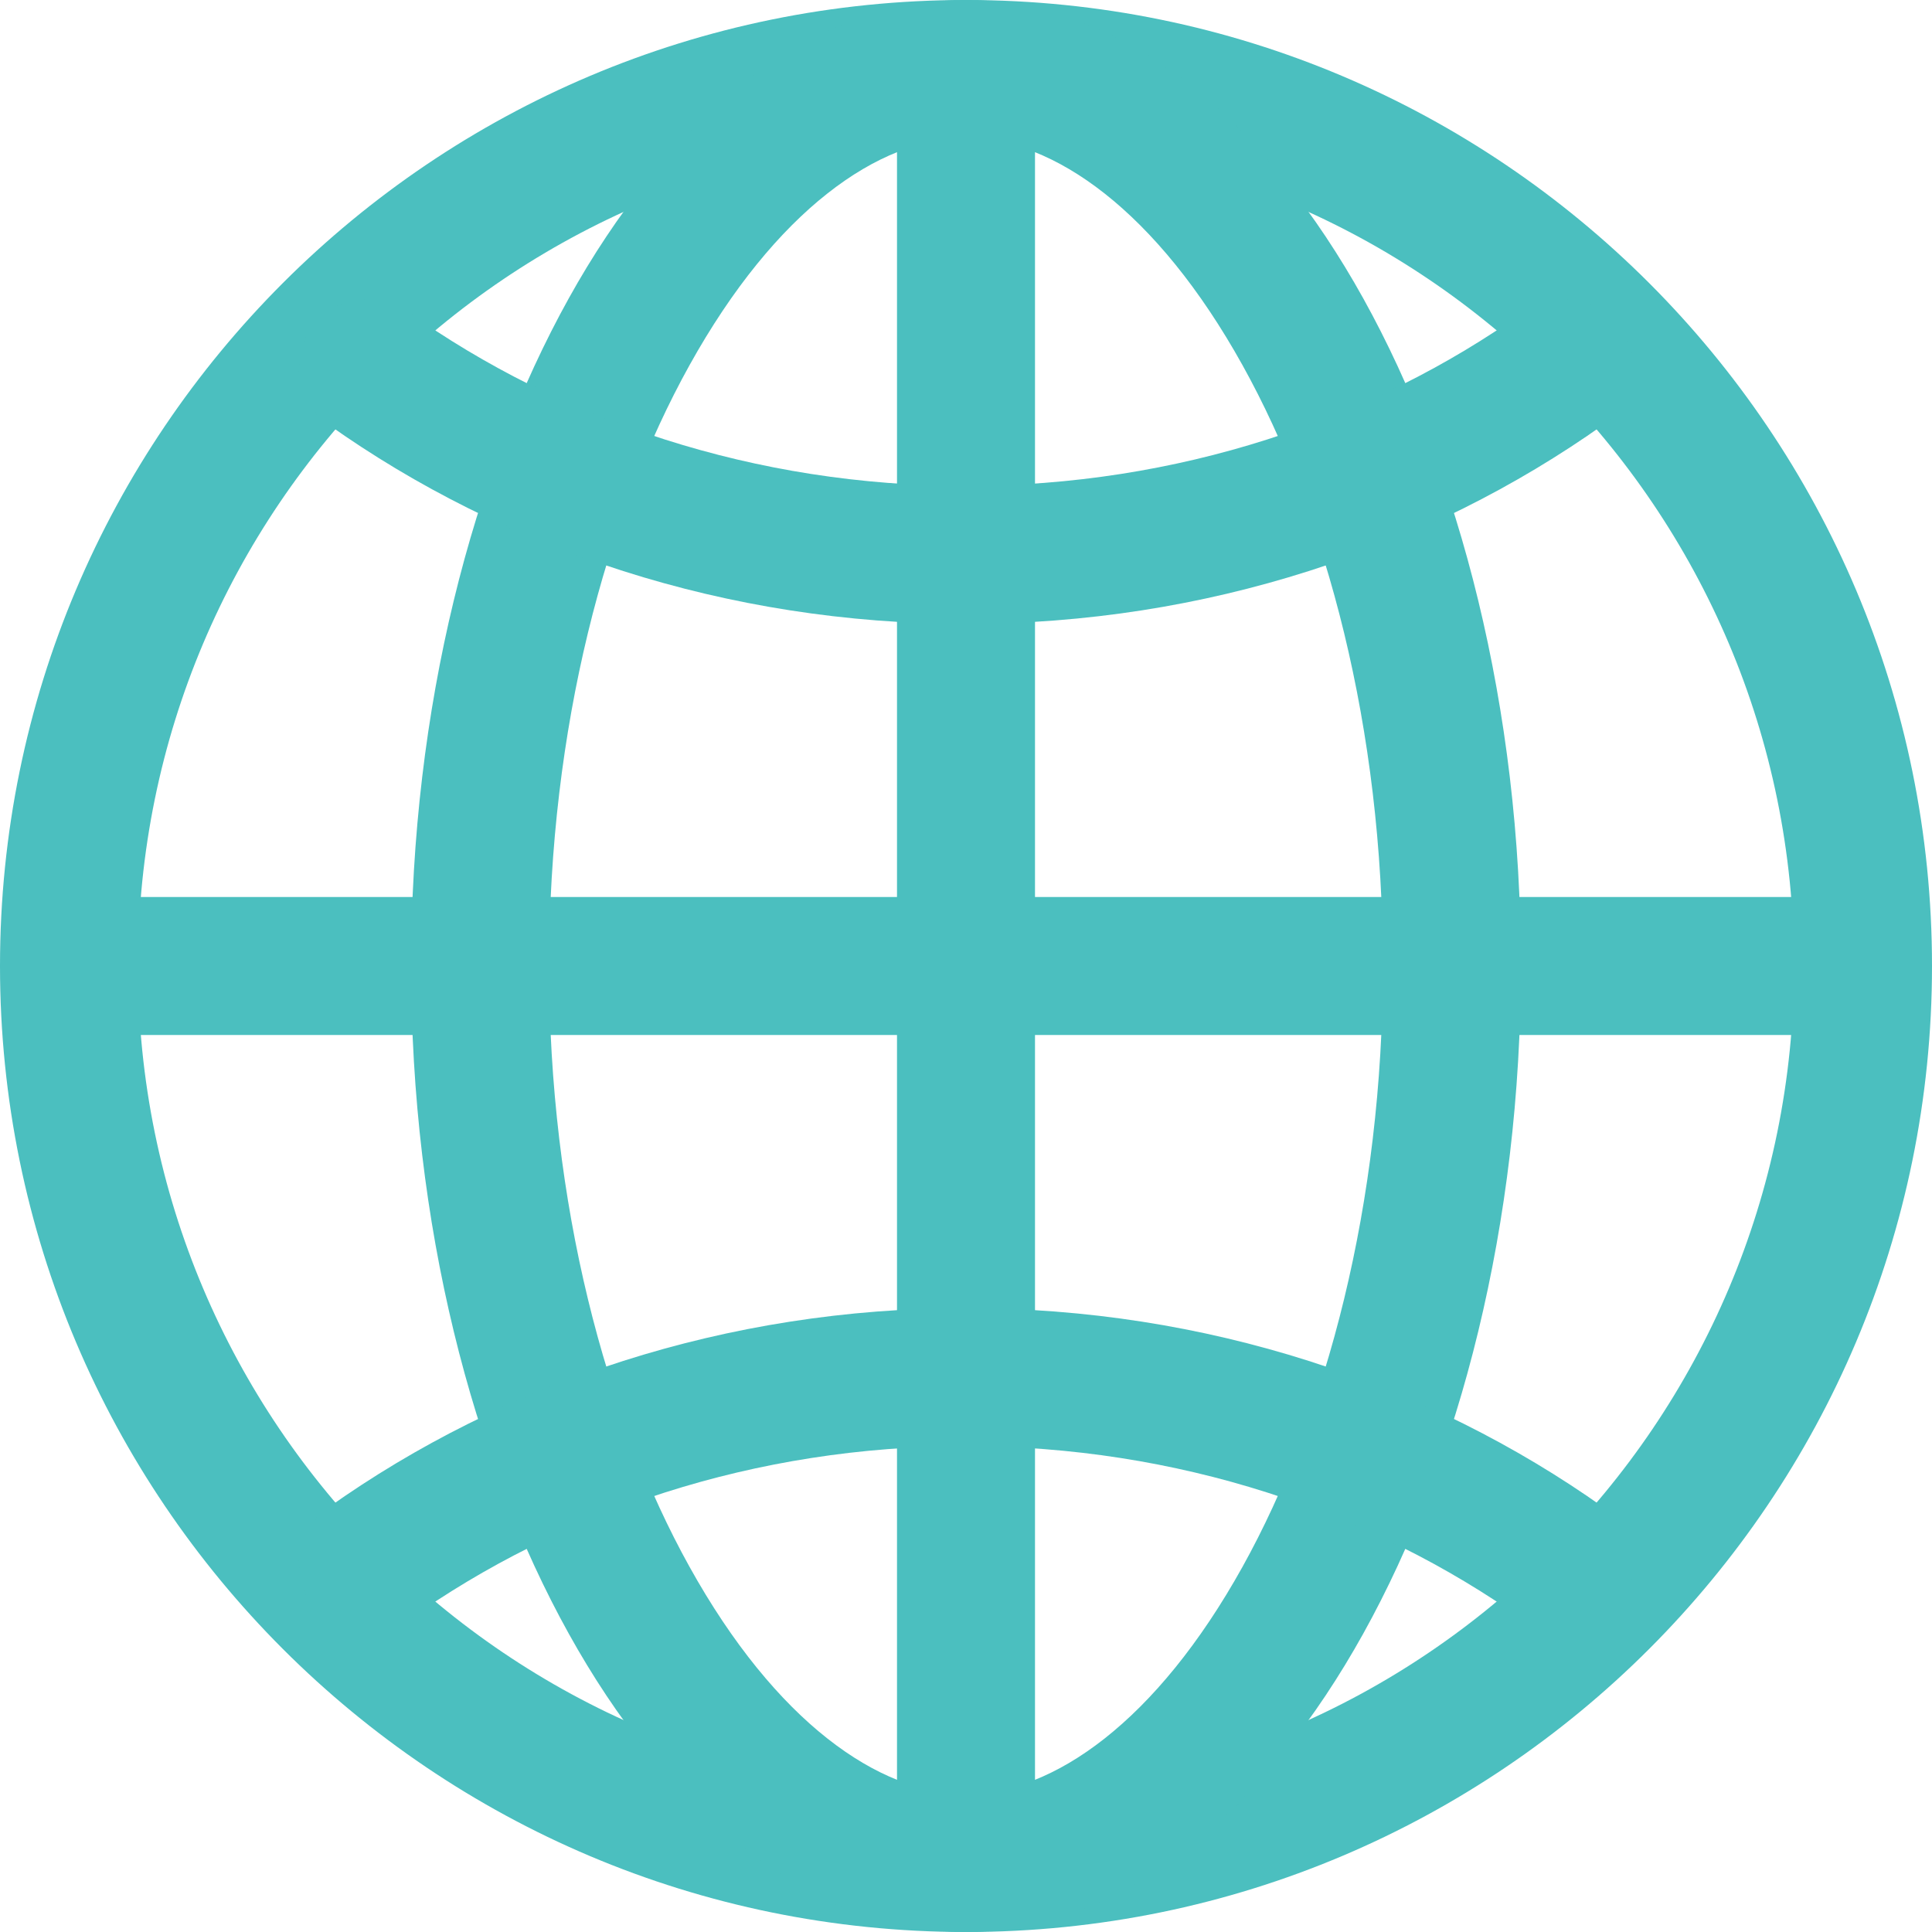
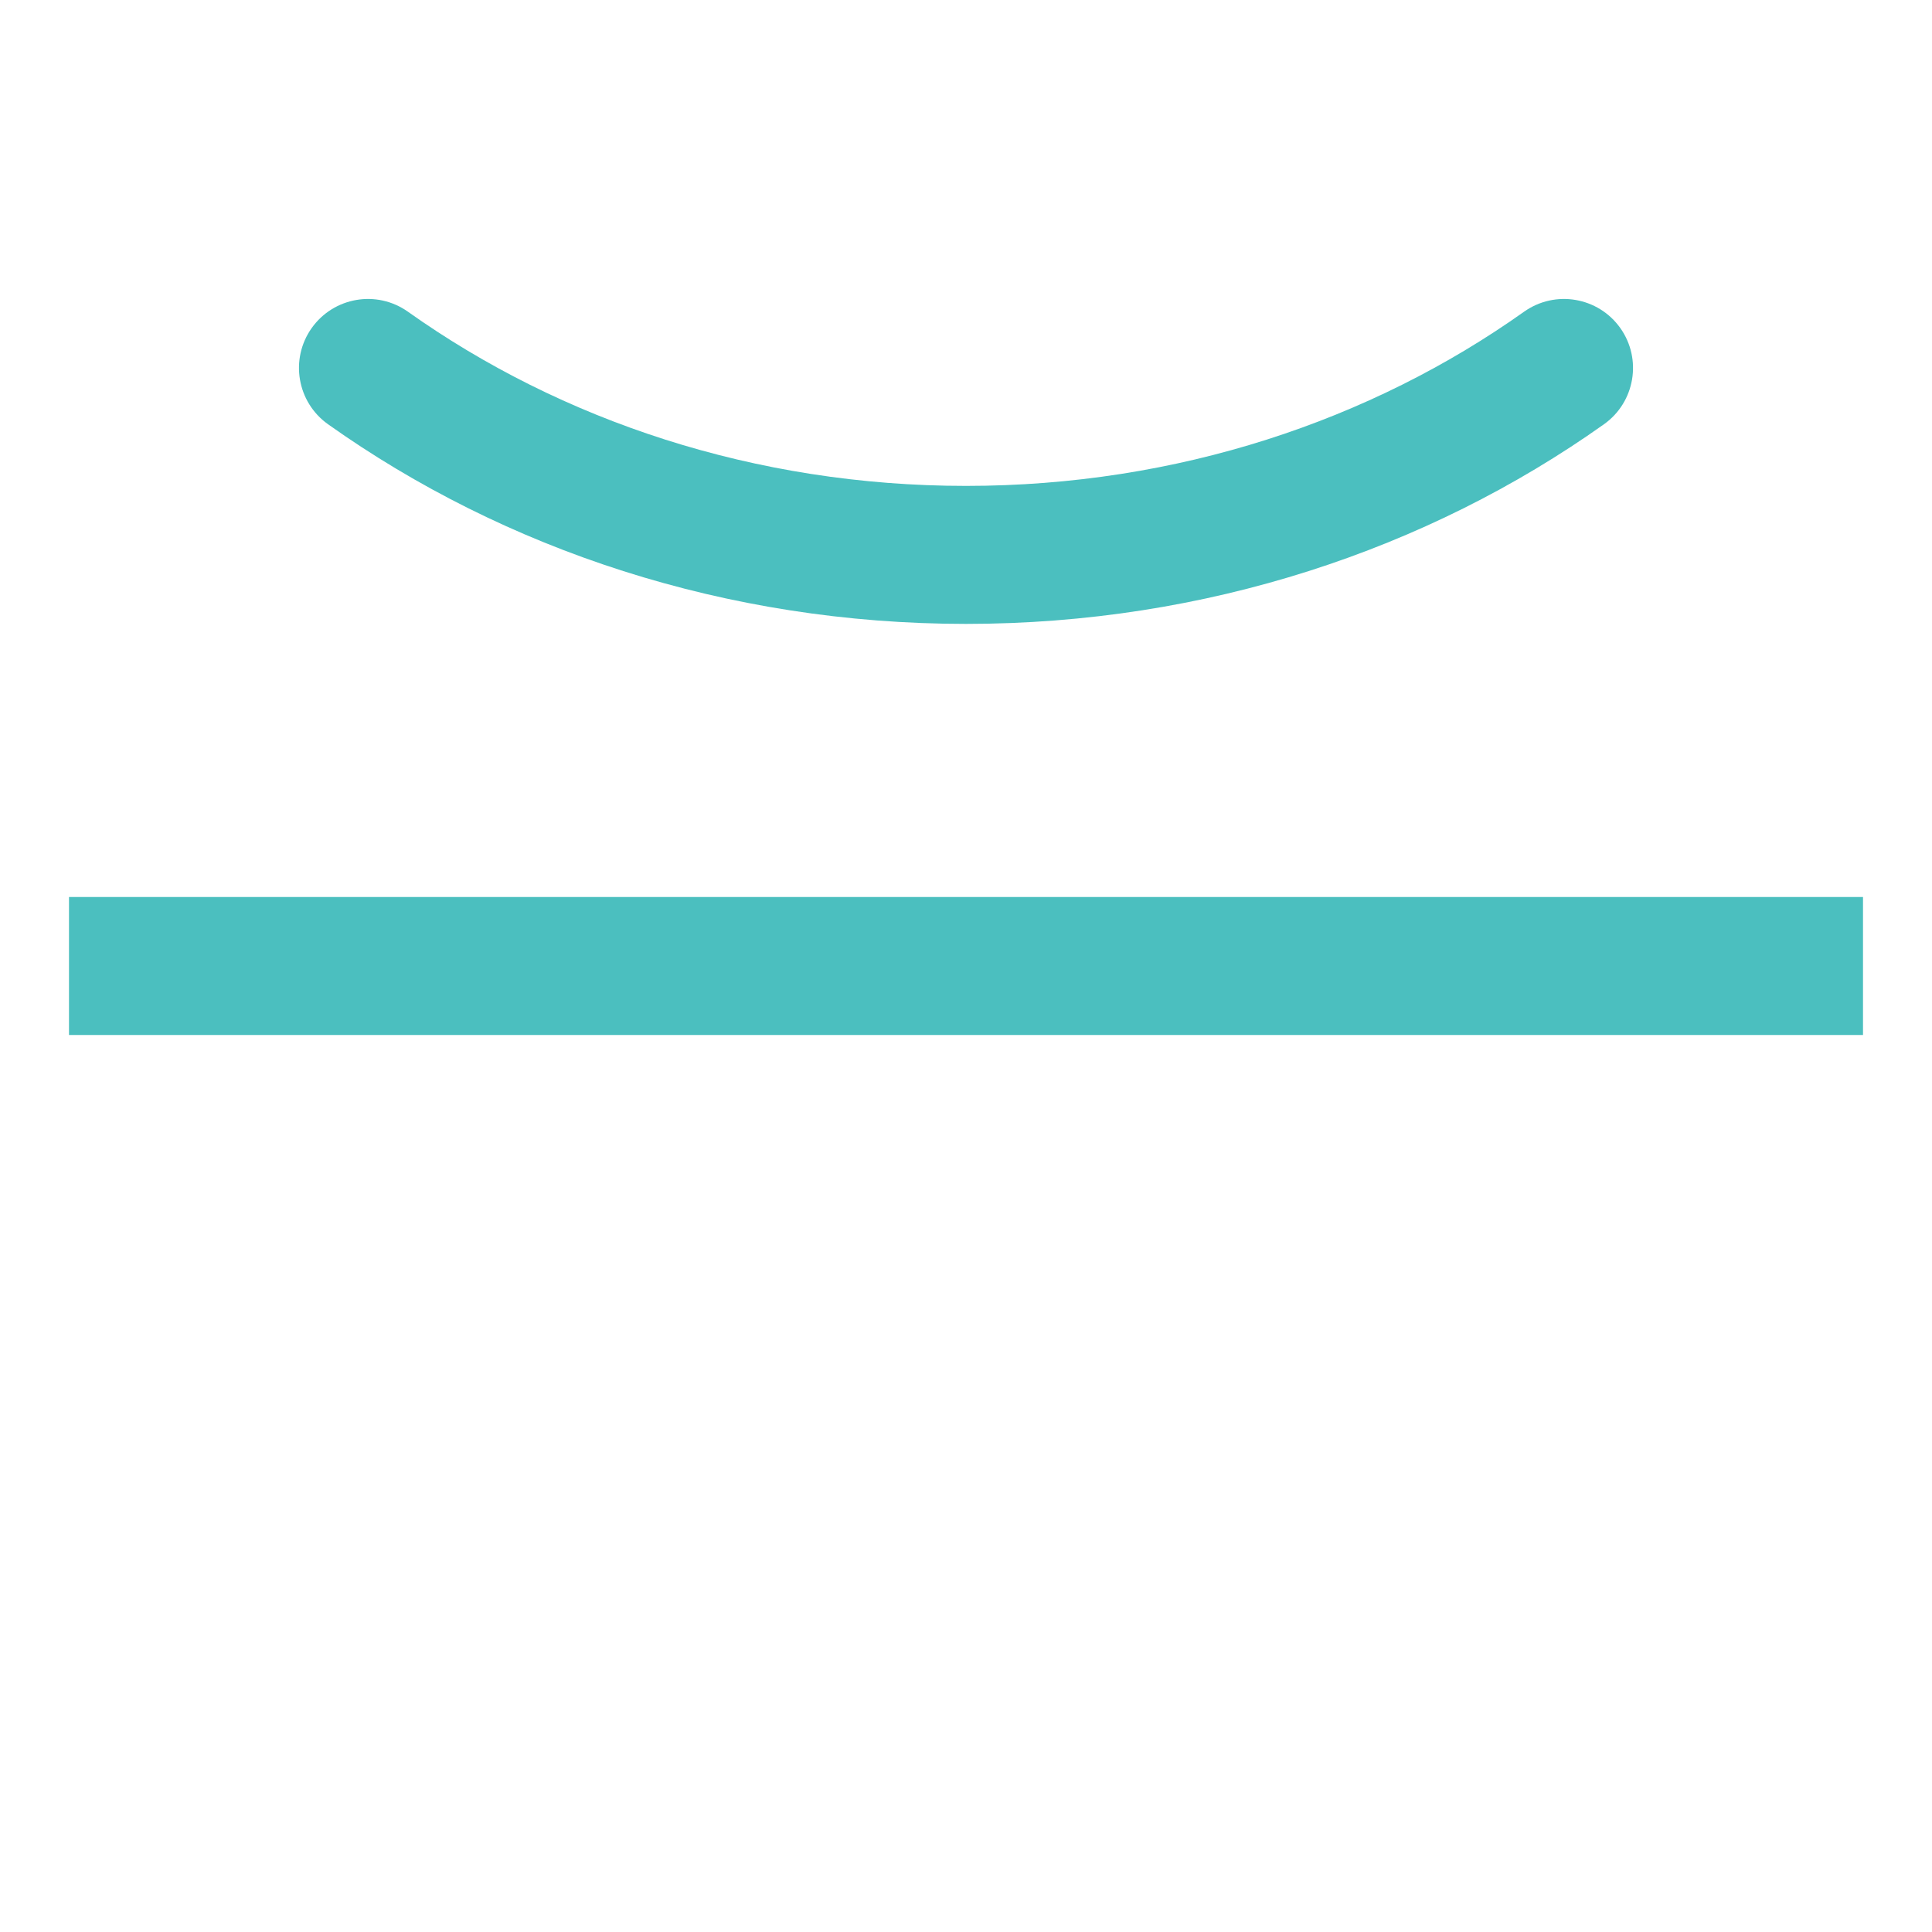
<svg xmlns="http://www.w3.org/2000/svg" width="56" height="56" viewBox="0 0 56 56" fill="none">
-   <path fill-rule="evenodd" clip-rule="evenodd" d="M0 28C0 12.537 12.537 0 28 0C43.463 0 56 12.537 56 28C56 43.463 43.463 56 28 56C12.537 56 0 43.463 0 28ZM28 4C14.746 4 4 14.746 4 28C4 41.254 14.746 52 28 52C41.254 52 52 41.254 52 28C52 14.746 41.254 4 28 4Z" fill="#4BBFBF" />
-   <path fill-rule="evenodd" clip-rule="evenodd" d="M16.488 8.644C19.223 3.72 23.268 0 28 0C32.732 0 36.777 3.72 39.512 8.644C42.312 13.684 44.084 20.526 44.084 28C44.084 35.474 42.312 42.316 39.512 47.356C36.777 52.28 32.732 56 28 56C23.268 56 19.223 52.28 16.488 47.356C13.688 42.316 11.916 35.474 11.916 28C11.916 20.526 13.688 13.684 16.488 8.644ZM19.985 10.587C17.557 14.957 15.916 21.115 15.916 28C15.916 34.885 17.557 41.042 19.985 45.413C22.477 49.9 25.473 52 28 52C30.527 52 33.523 49.9 36.016 45.413C38.444 41.042 40.084 34.885 40.084 28C40.084 21.115 38.444 14.957 36.016 10.587C33.523 6.1 30.527 4 28 4C25.473 4 22.477 6.1 19.985 10.587Z" fill="#4BBFBF" />
  <path fill-rule="evenodd" clip-rule="evenodd" d="M9.035 9.508C9.675 8.608 10.923 8.396 11.824 9.035C16.265 12.189 21.878 14.084 28 14.084C34.122 14.084 39.735 12.189 44.176 9.035C45.077 8.396 46.325 8.608 46.965 9.508C47.604 10.409 47.392 11.658 46.492 12.297C41.373 15.931 34.95 18.084 28 18.084C21.049 18.084 14.627 15.931 9.508 12.297C8.608 11.658 8.396 10.409 9.035 9.508Z" fill="#4BBFBF" />
-   <path fill-rule="evenodd" clip-rule="evenodd" d="M9.508 43.703C14.627 40.069 21.049 37.916 28 37.916C34.95 37.916 41.373 40.069 46.492 43.703C47.392 44.343 47.604 45.591 46.965 46.492C46.325 47.392 45.077 47.604 44.176 46.965C39.735 43.811 34.122 41.916 28 41.916C21.878 41.916 16.265 43.811 11.824 46.965C10.923 47.604 9.675 47.392 9.035 46.492C8.396 45.591 8.608 44.343 9.508 43.703Z" fill="#4BBFBF" />
-   <path fill-rule="evenodd" clip-rule="evenodd" d="M26 54V2H30V54H26Z" fill="#4BBFBF" />
  <path fill-rule="evenodd" clip-rule="evenodd" d="M2 26H54V30H2V26Z" fill="#4BBFBF" />
</svg>